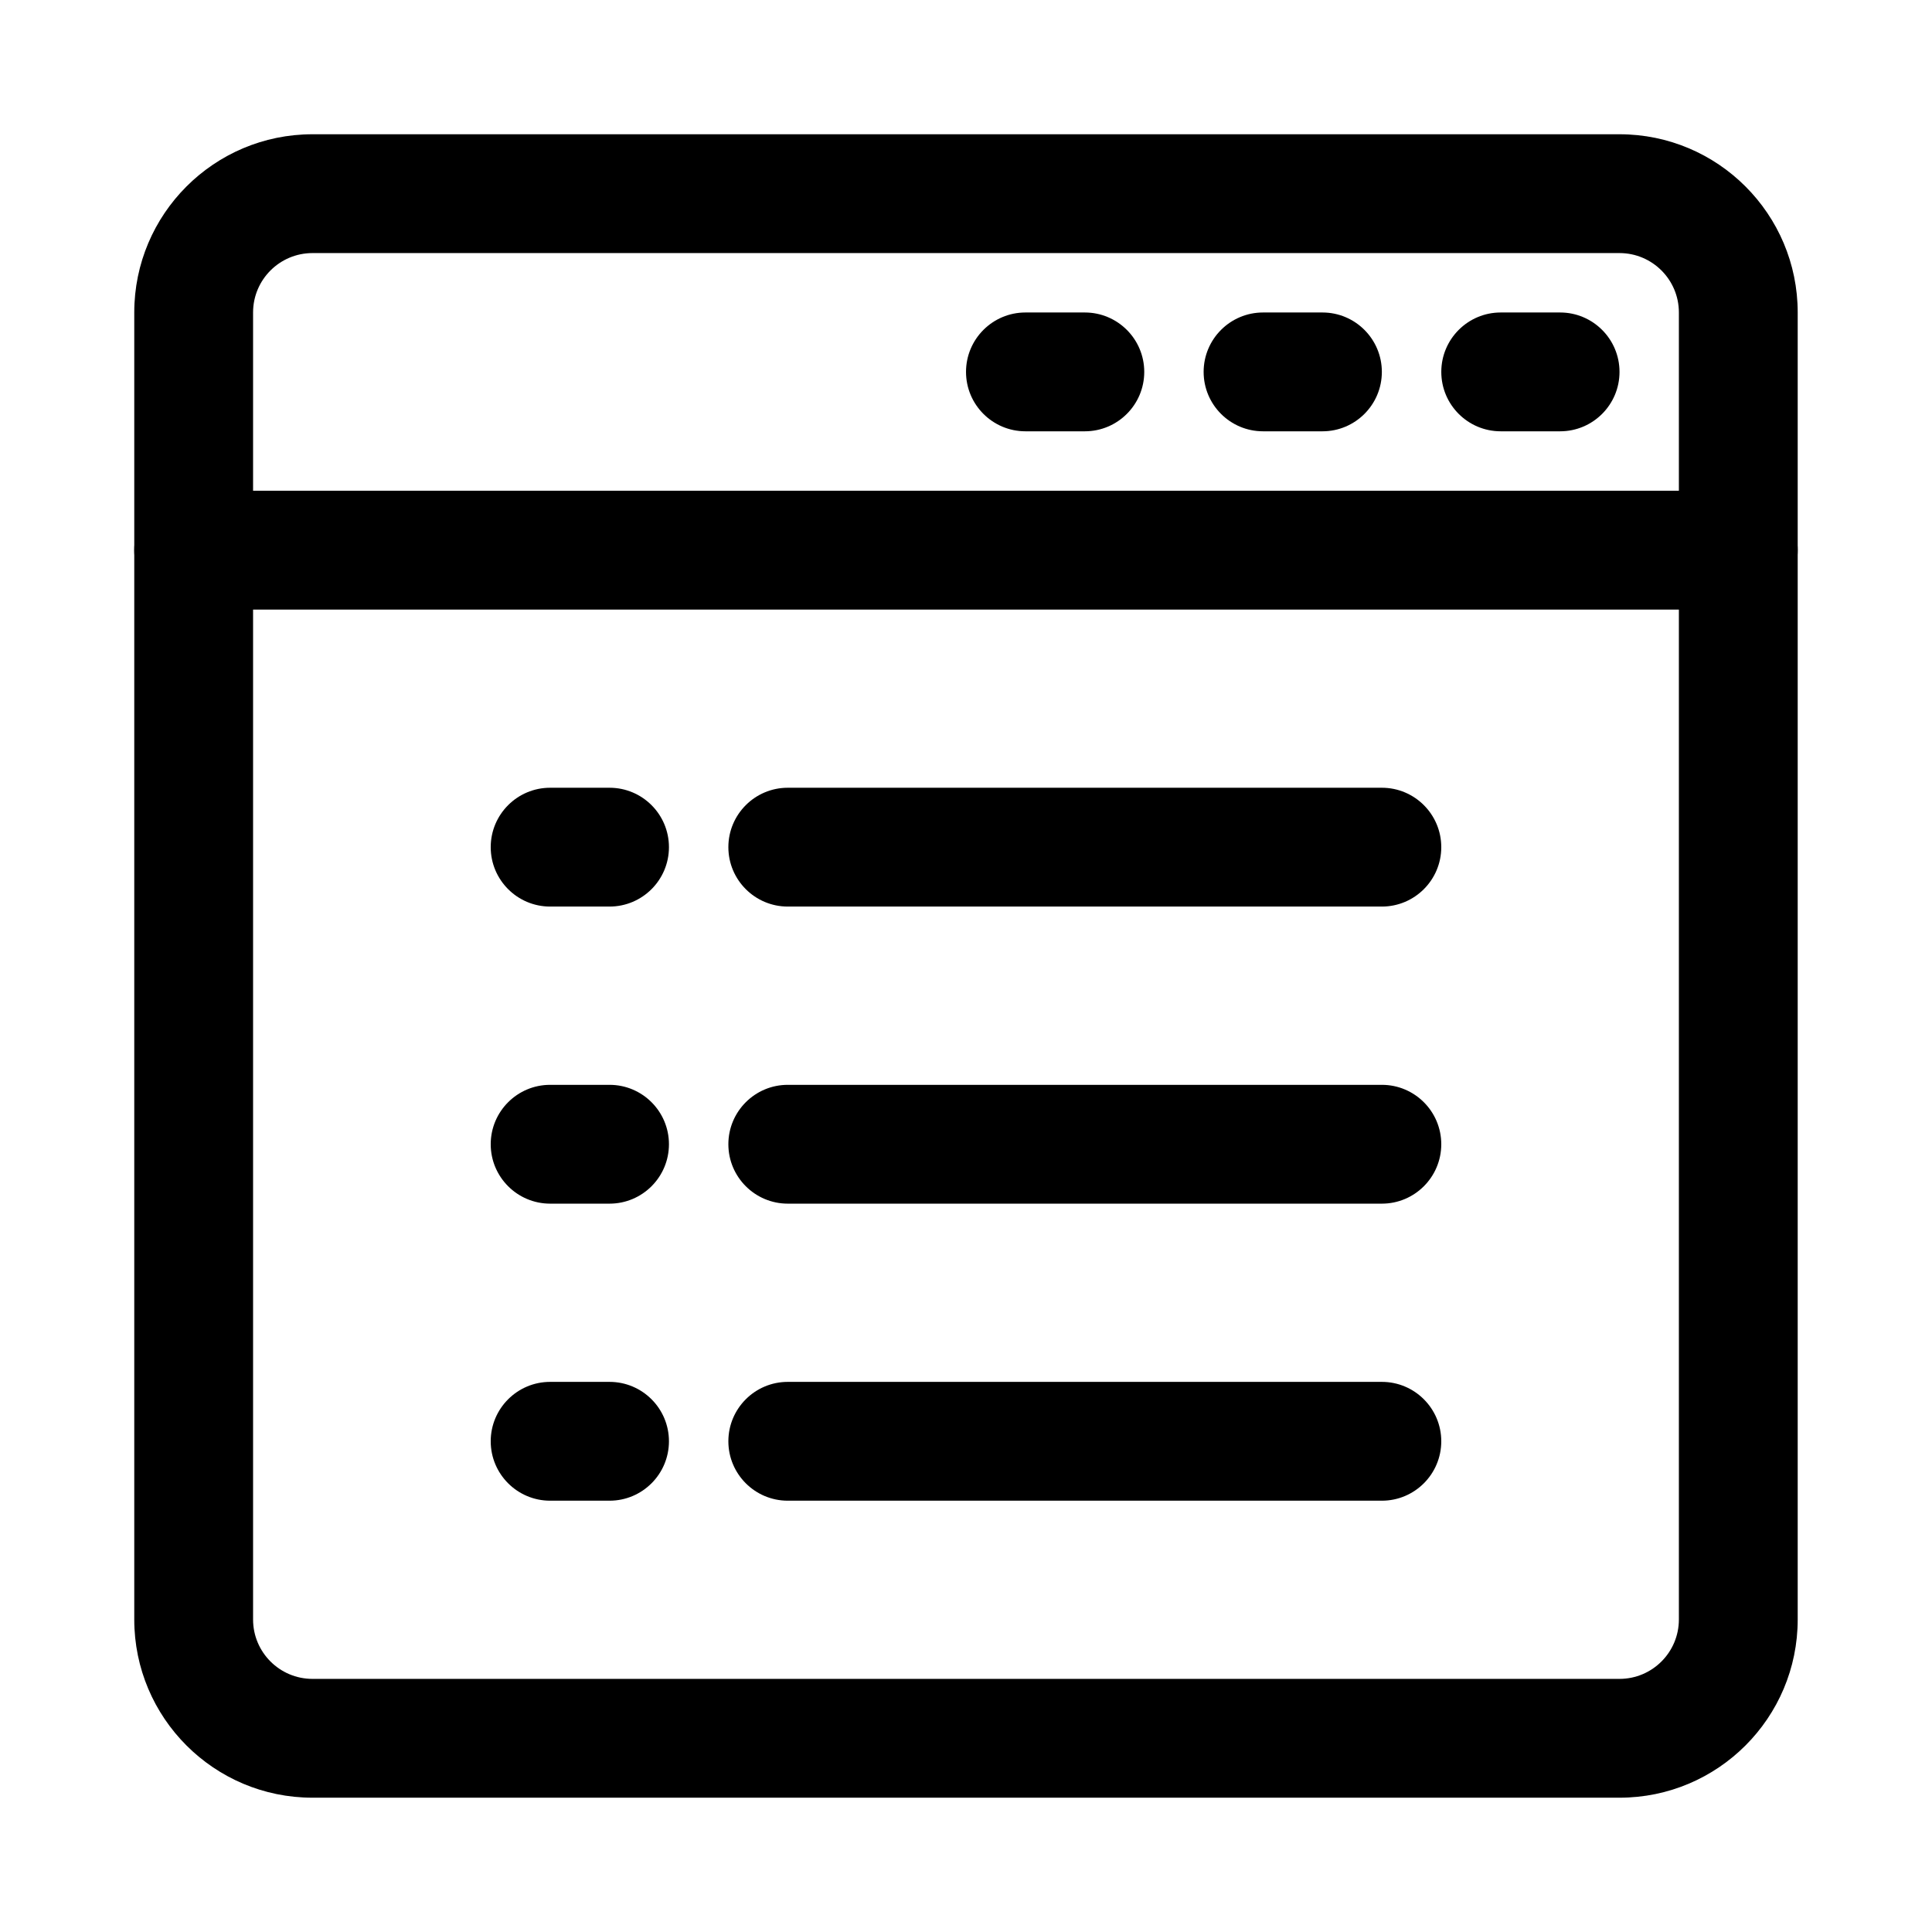
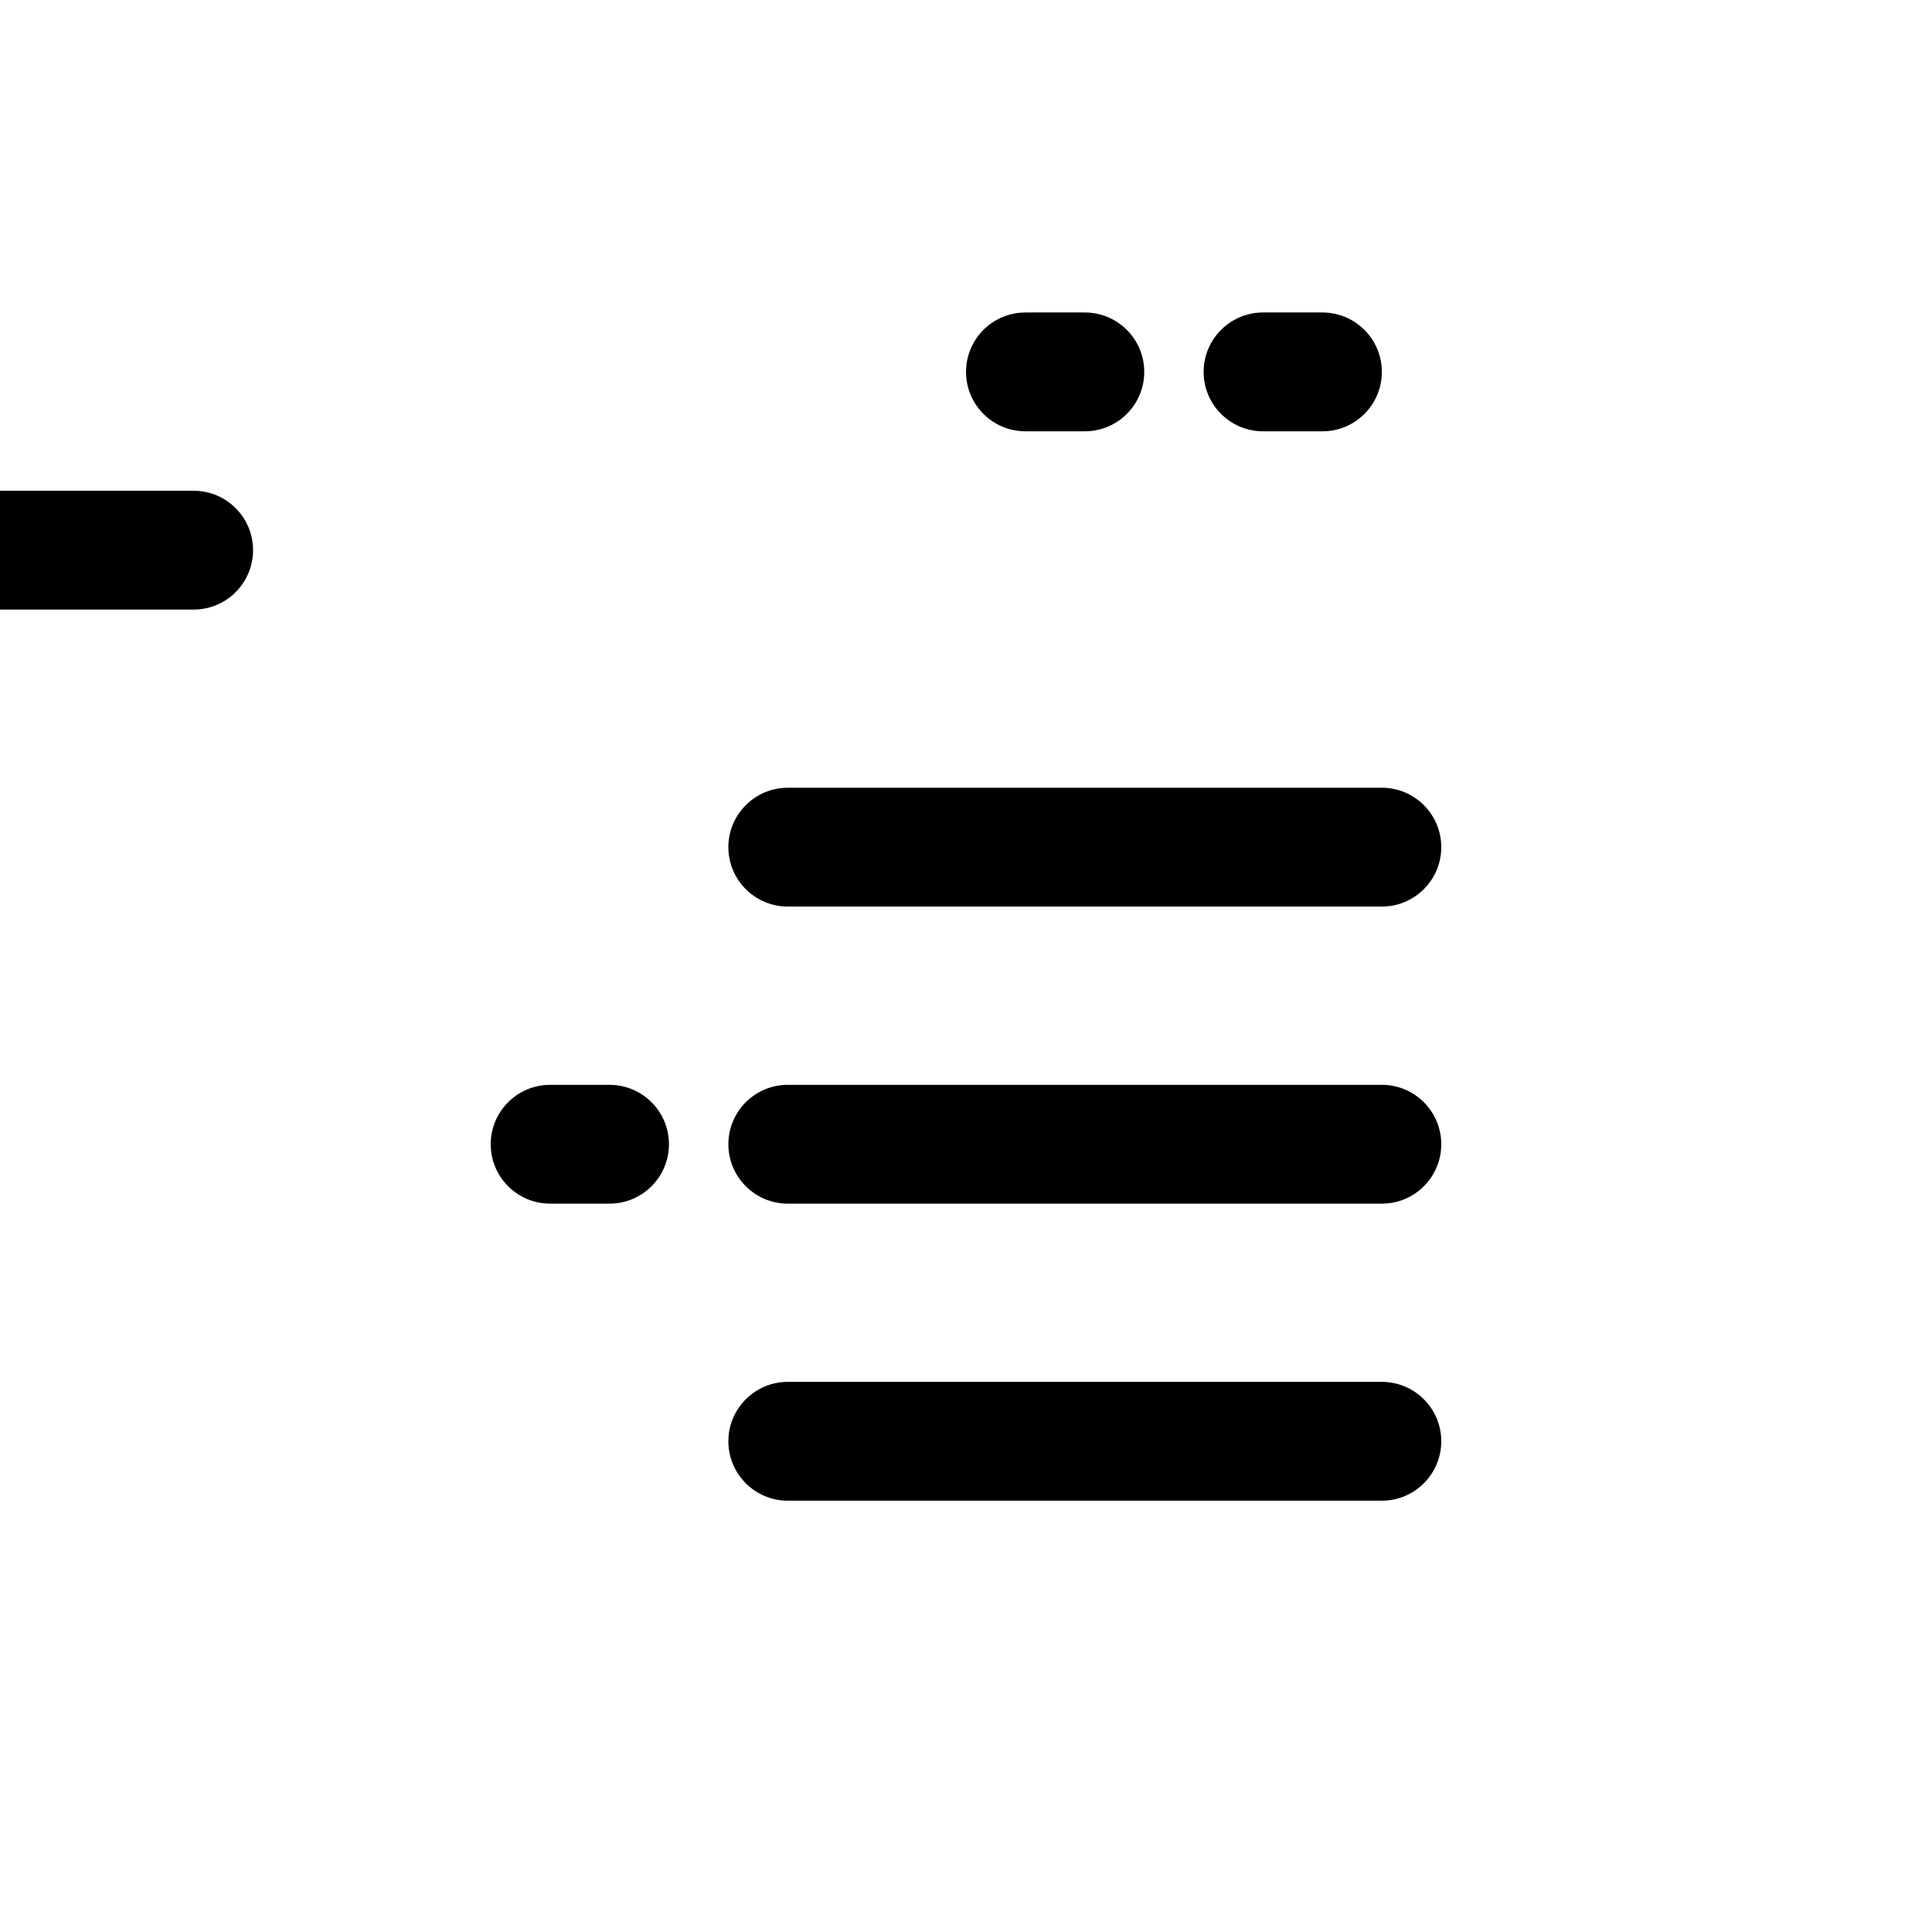
<svg xmlns="http://www.w3.org/2000/svg" fill="#000000" width="800px" height="800px" version="1.1" viewBox="144 144 512 512">
  <g fill-rule="evenodd">
-     <path d="m620.41 226.81c0-26.07-21.16-47.23-47.23-47.23h-346.37c-26.07 0-47.23 21.16-47.23 47.23v346.37c0 26.07 21.16 47.23 47.23 47.23h346.37c26.07 0 47.23-21.16 47.23-47.23zm-31.488 0v346.37c0 8.691-7.051 15.742-15.742 15.742h-346.37c-8.688 0-15.742-7.051-15.742-15.742v-346.37c0-8.688 7.055-15.742 15.742-15.742h346.37c8.691 0 15.742 7.055 15.742 15.742z" />
-     <path d="m541.7 258.3h15.746c8.691 0 15.742-7.051 15.742-15.742s-7.051-15.746-15.742-15.746h-15.746c-8.688 0-15.742 7.055-15.742 15.746s7.055 15.742 15.742 15.742z" />
    <path d="m478.72 258.3h15.742c8.691 0 15.742-7.051 15.742-15.742s-7.051-15.746-15.742-15.746h-15.742c-8.691 0-15.746 7.055-15.746 15.746s7.055 15.742 15.746 15.742z" />
    <path d="m415.75 258.3h15.742c8.691 0 15.746-7.051 15.746-15.742s-7.055-15.746-15.746-15.746h-15.742c-8.691 0-15.746 7.055-15.746 15.746s7.055 15.742 15.746 15.742z" />
-     <path d="m195.32 305.54h409.35c8.691 0 15.742-7.055 15.742-15.746 0-8.691-7.051-15.742-15.742-15.742h-409.35c-8.688 0-15.742 7.051-15.742 15.742 0 8.691 7.055 15.746 15.742 15.746z" />
-     <path d="m289.79 384.25h15.742c8.691 0 15.746-7.055 15.746-15.742 0-8.691-7.055-15.746-15.746-15.746h-15.742c-8.688 0-15.746 7.055-15.746 15.746 0 8.688 7.059 15.742 15.746 15.742z" />
+     <path d="m195.32 305.54c8.691 0 15.742-7.055 15.742-15.746 0-8.691-7.051-15.742-15.742-15.742h-409.35c-8.688 0-15.742 7.051-15.742 15.742 0 8.691 7.055 15.746 15.742 15.746z" />
    <path d="m352.77 384.25h157.44c8.688 0 15.742-7.055 15.742-15.742 0-8.691-7.055-15.746-15.742-15.746h-157.44c-8.688 0-15.746 7.055-15.746 15.746 0 8.688 7.059 15.742 15.746 15.742z" />
    <path d="m289.79 462.98h15.742c8.691 0 15.746-7.055 15.746-15.746 0-8.691-7.055-15.742-15.746-15.742h-15.742c-8.688 0-15.746 7.051-15.746 15.742 0 8.691 7.059 15.746 15.746 15.746z" />
    <path d="m352.77 462.98h157.44c8.688 0 15.742-7.055 15.742-15.746 0-8.691-7.055-15.742-15.742-15.742h-157.44c-8.688 0-15.746 7.051-15.746 15.742 0 8.691 7.059 15.746 15.746 15.746z" />
-     <path d="m289.79 541.7h15.742c8.691 0 15.746-7.055 15.746-15.746 0-8.688-7.055-15.742-15.746-15.742h-15.742c-8.688 0-15.746 7.055-15.746 15.742 0 8.691 7.059 15.746 15.746 15.746z" />
    <path d="m352.77 541.7h157.44c8.688 0 15.742-7.055 15.742-15.746 0-8.688-7.055-15.742-15.742-15.742h-157.44c-8.688 0-15.746 7.055-15.746 15.742 0 8.691 7.059 15.746 15.746 15.746z" />
  </g>
</svg>